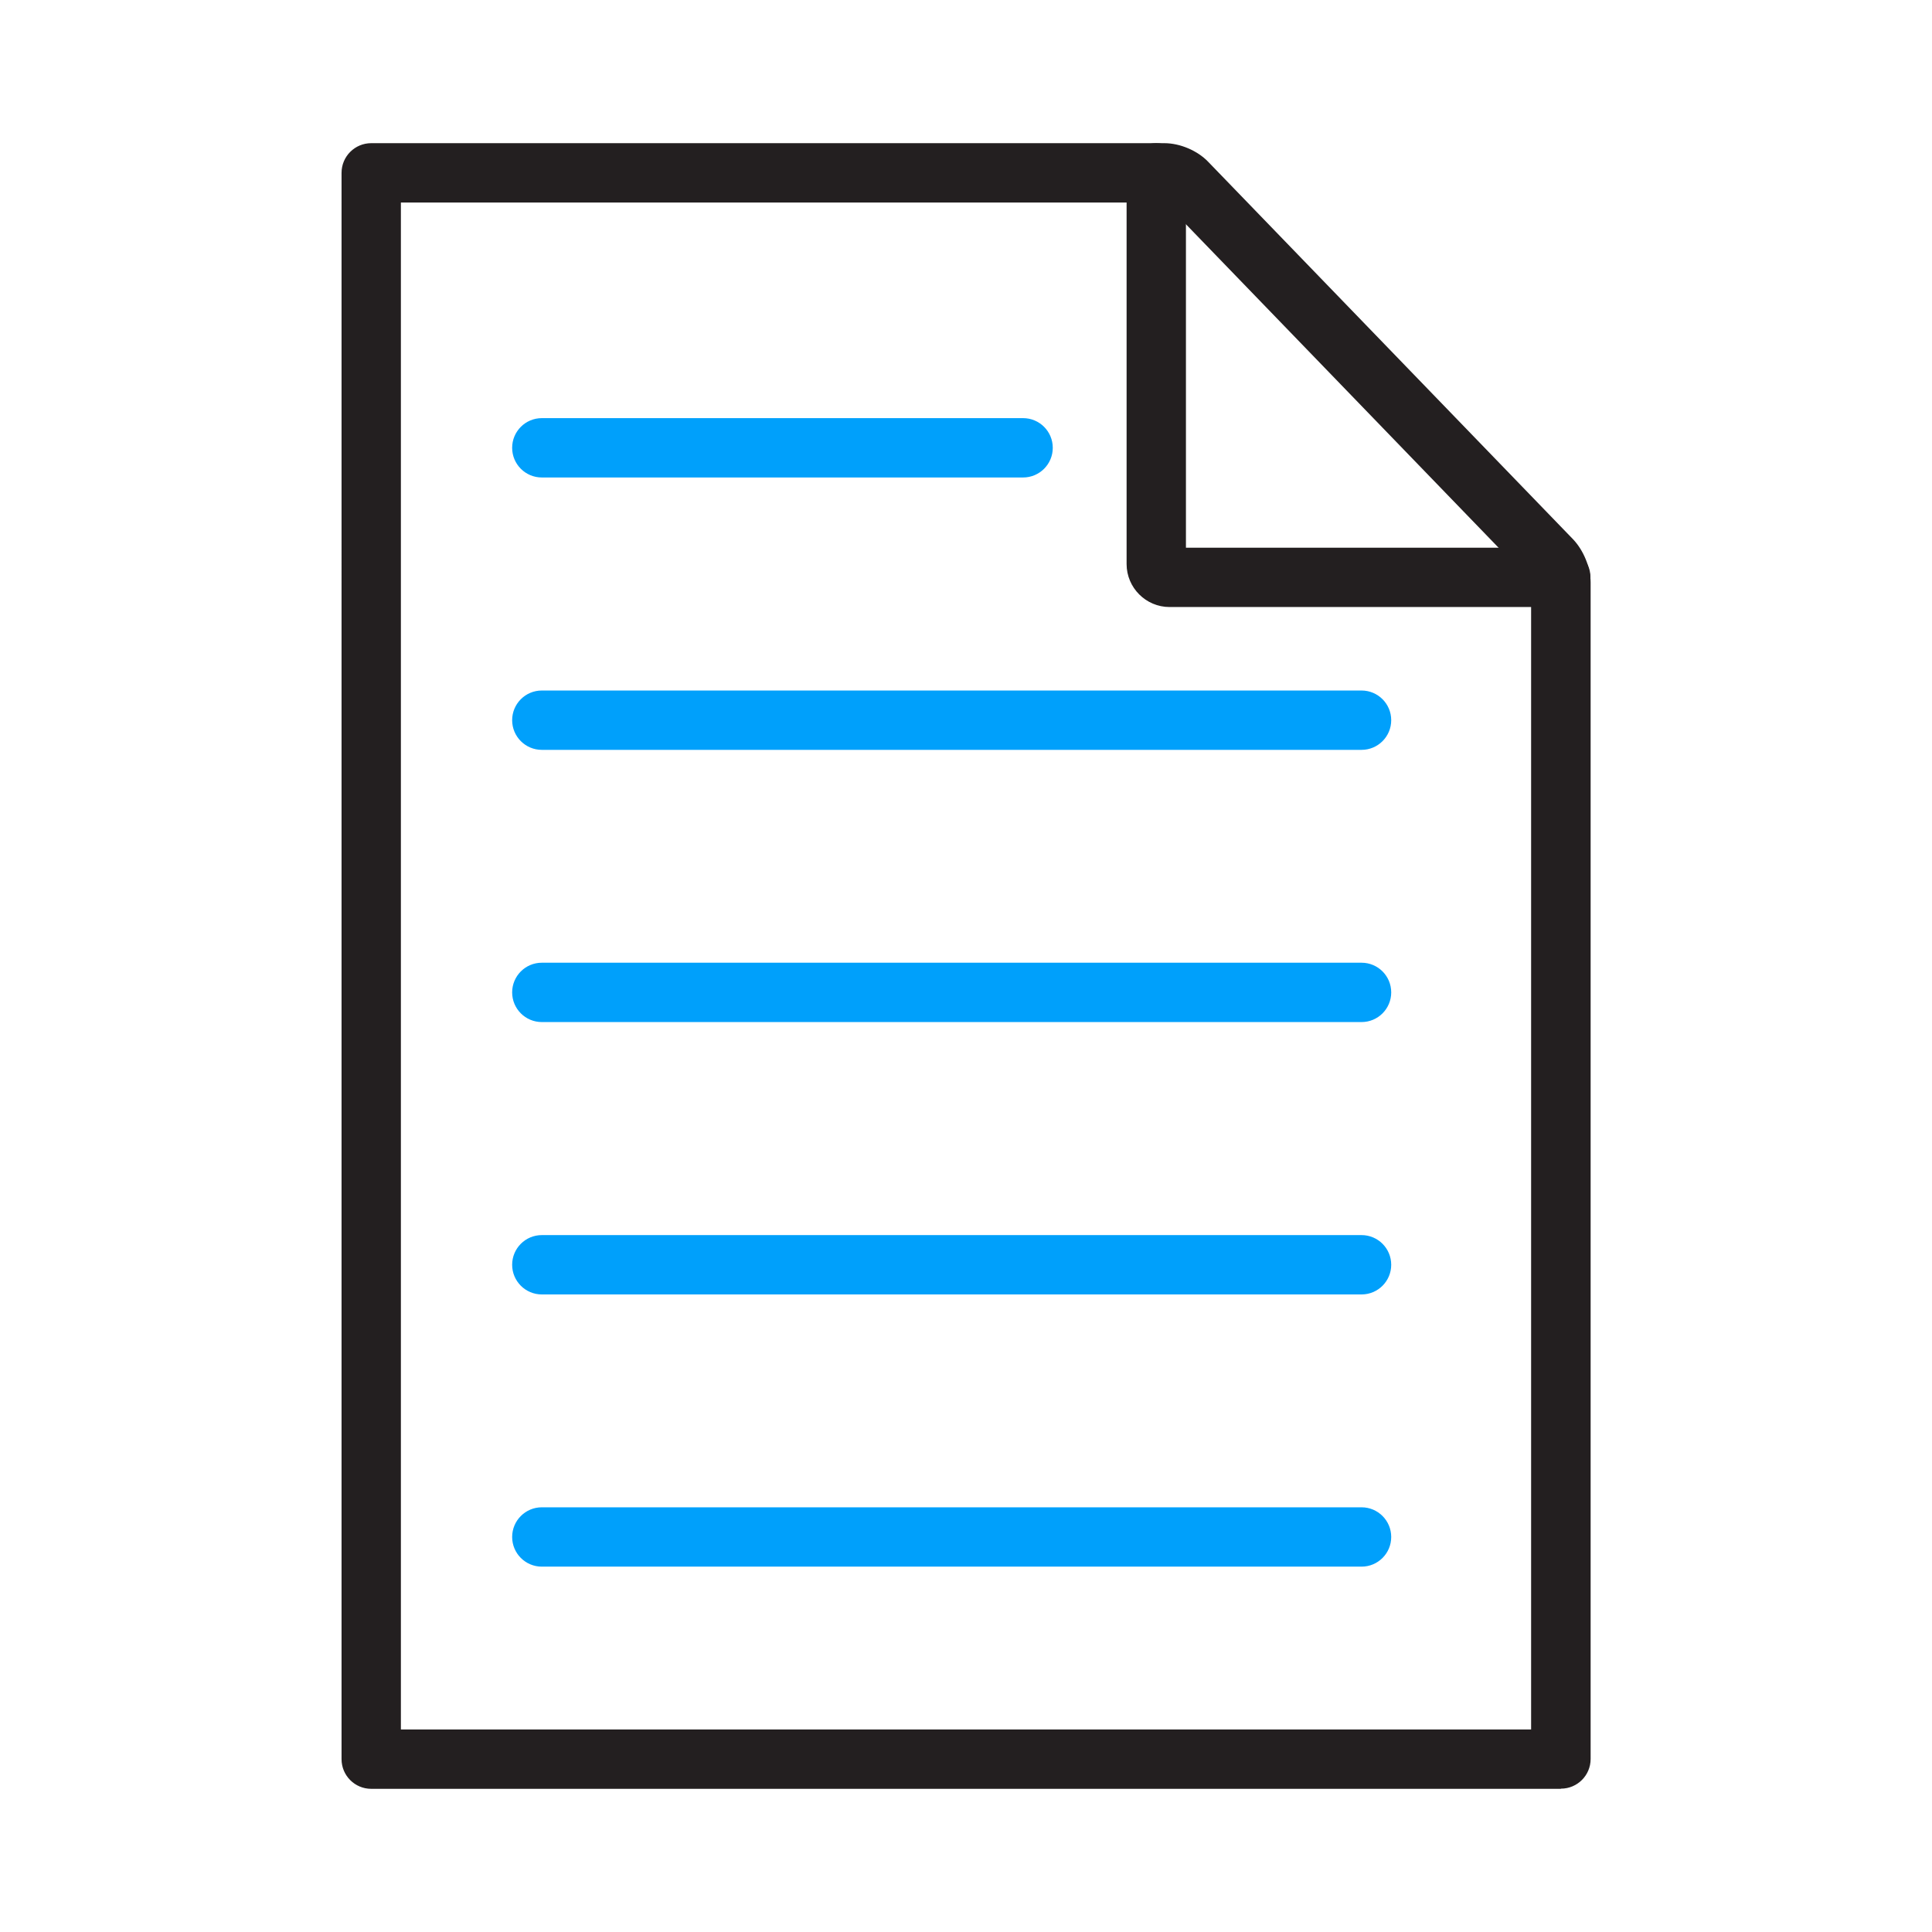
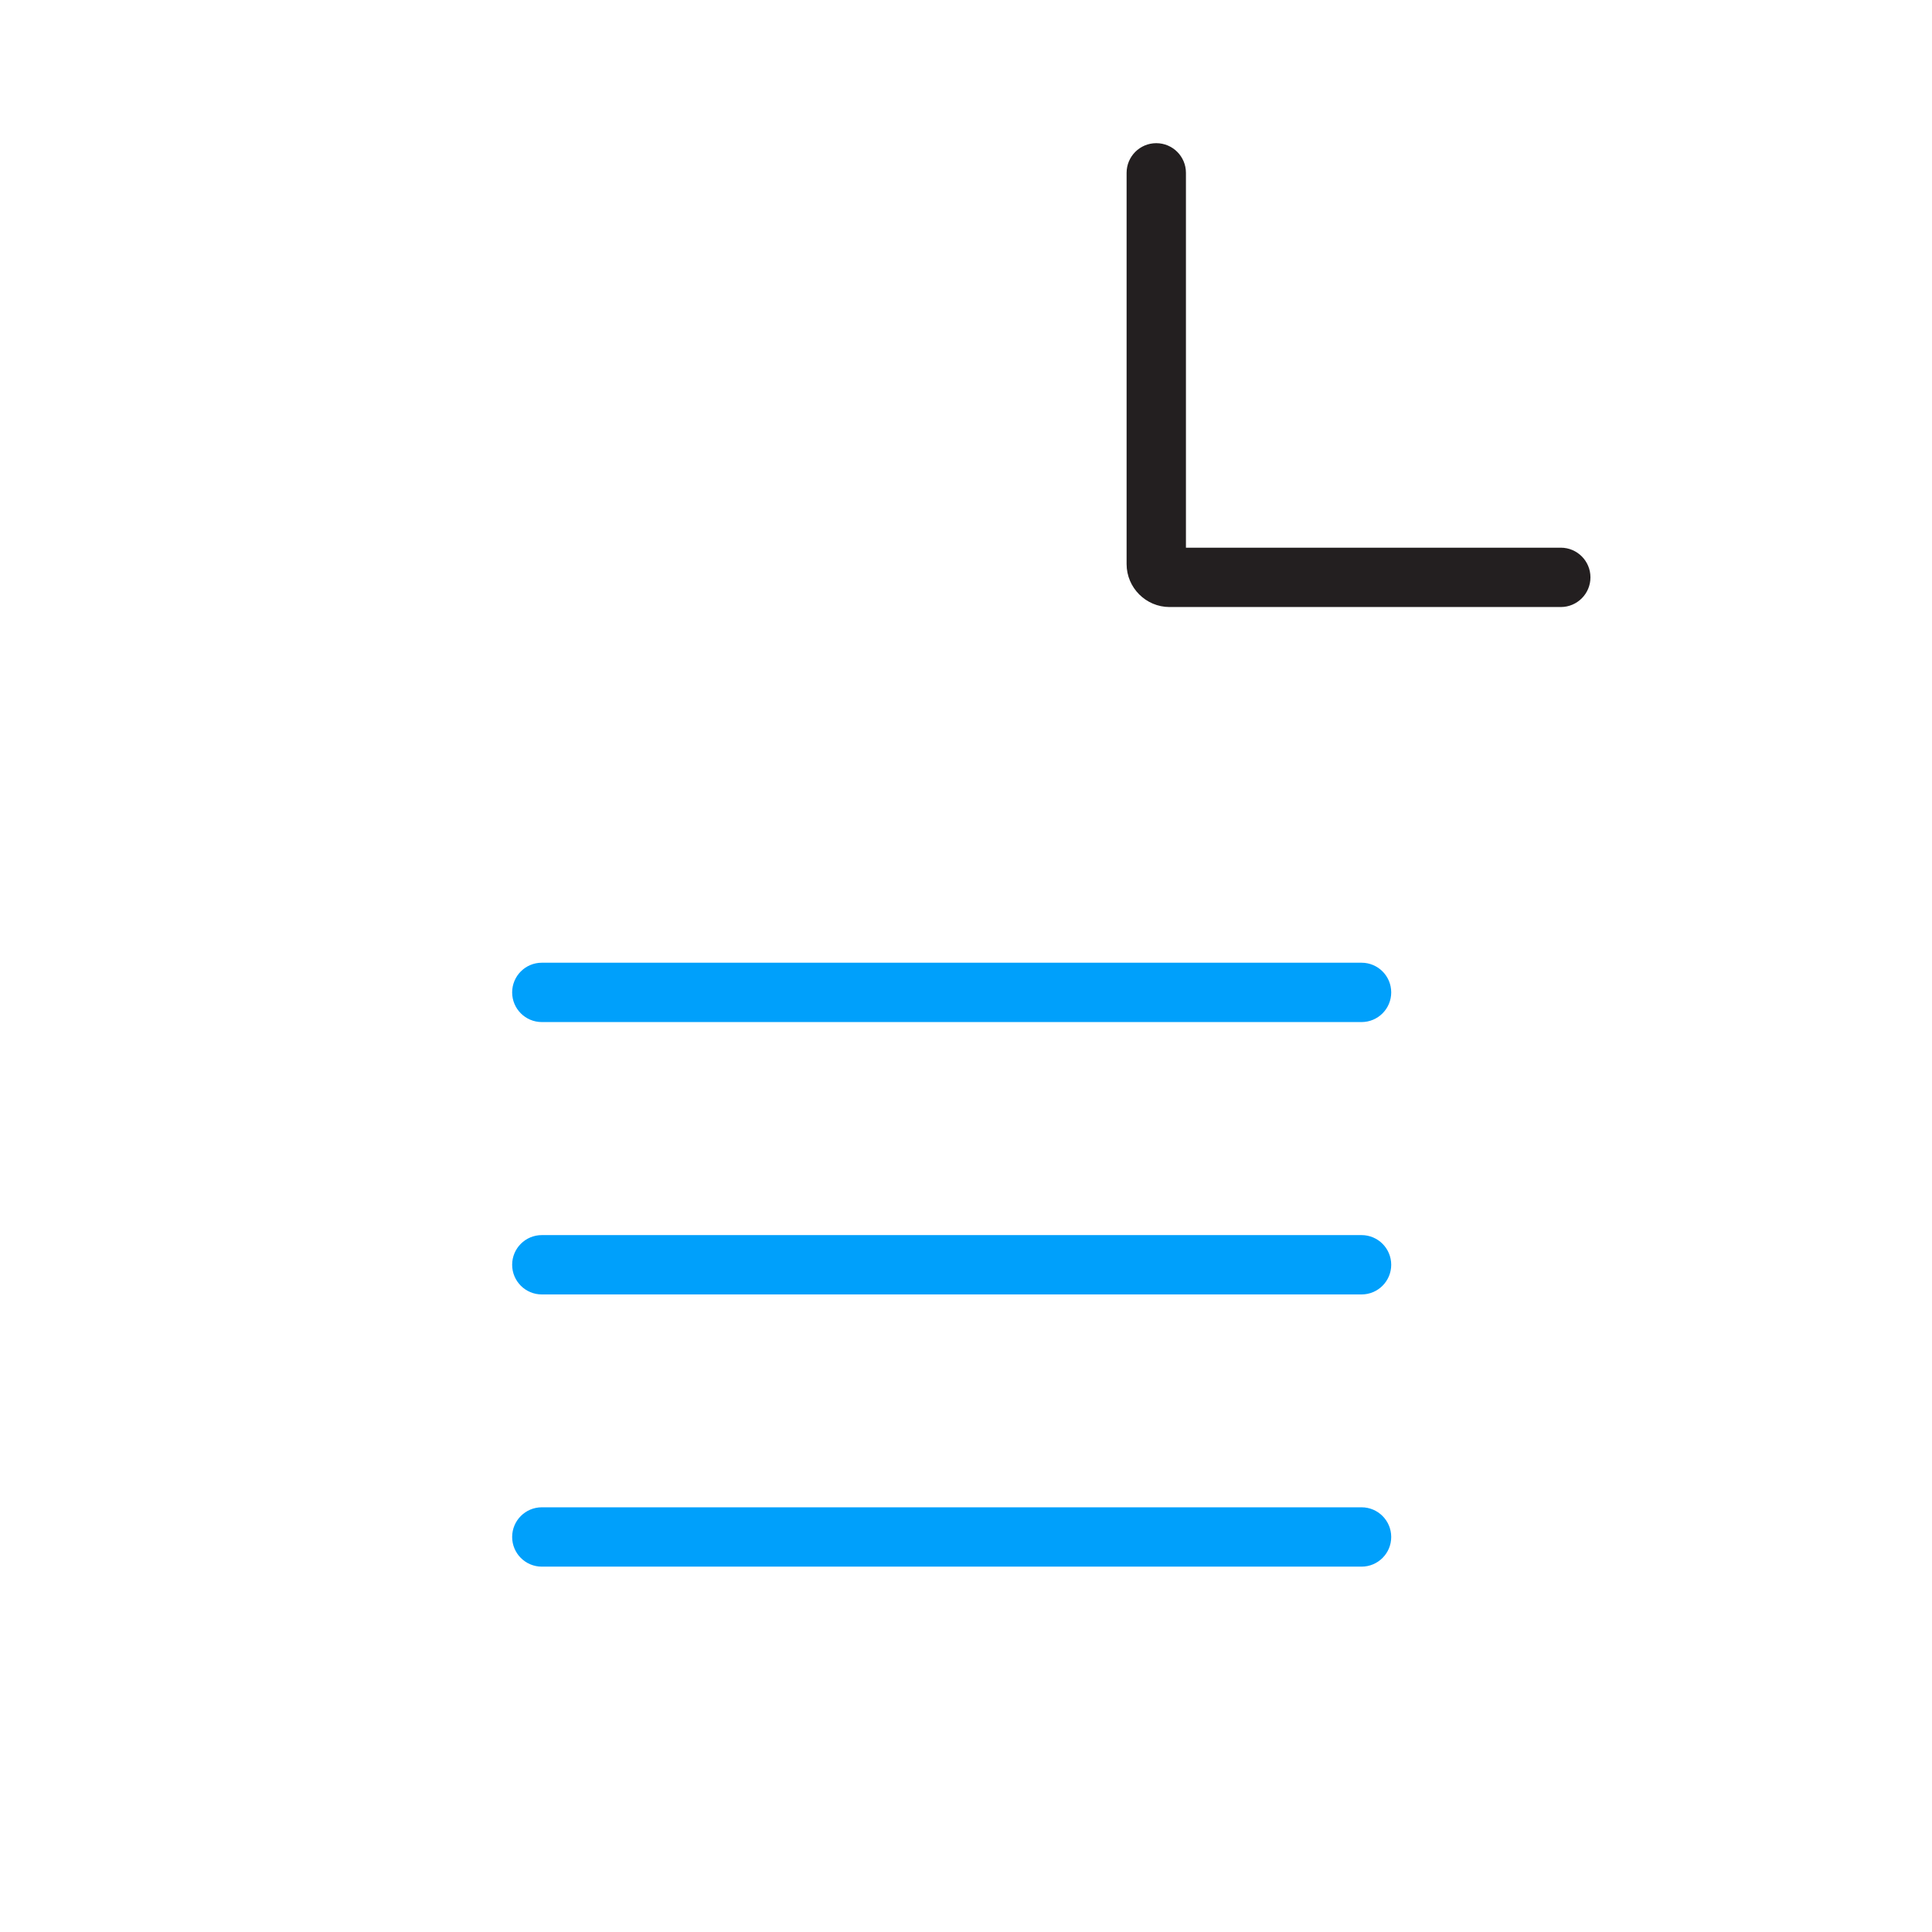
<svg xmlns="http://www.w3.org/2000/svg" id="Icons_Light_Colorway" data-name="Icons Light Colorway" viewBox="0 0 112 112">
  <defs>
    <style>
      .cls-1 {
        fill: #231f20;
      }

      .cls-1, .cls-2 {
        stroke-width: 0px;
      }

      .cls-2 {
        fill: #00a0fb;
      }
    </style>
  </defs>
  <g>
-     <path class="cls-1" d="m90.48,103.7H21.52c-.95,0-1.72-.77-1.72-1.72V10.02c0-.95.77-1.72,1.72-1.72h45.98c.9,0,1.92.43,2.54,1.08l21.15,21.88c.61.64,1.02,1.64,1.02,2.51v68.2c0,.95-.77,1.72-1.72,1.72Zm-67.25-3.44h65.53V33.78s-.05-.12-.08-.16l-21.12-21.85s-.06-.02-.1-.03H23.24v88.52ZM67.49,11.74h.01-.01Z" />
    <path class="cls-1" d="m90.48,35.19h-22.68c-1.37,0-2.49-1.12-2.49-2.49V10.02c0-.95.77-1.72,1.72-1.72s1.72.77,1.72,1.72v21.73h21.73c.95,0,1.72.77,1.72,1.72s-.77,1.72-1.72,1.72Z" />
  </g>
-   <path class="cls-2" d="m59.31,27.68h-27.9c-.95,0-1.72-.77-1.72-1.72s.77-1.72,1.72-1.72h27.9c.95,0,1.72.77,1.72,1.72s-.77,1.72-1.72,1.72Z" />
-   <path class="cls-2" d="m78.93,43.47H31.41c-.95,0-1.72-.77-1.72-1.72s.77-1.72,1.72-1.72h47.52c.95,0,1.72.77,1.72,1.72s-.77,1.72-1.72,1.72Z" />
  <path class="cls-2" d="m78.93,59.25H31.41c-.95,0-1.72-.77-1.72-1.72s.77-1.72,1.72-1.72h47.52c.95,0,1.72.77,1.72,1.72s-.77,1.72-1.72,1.72Z" />
  <path class="cls-2" d="m78.93,75.04H31.41c-.95,0-1.72-.77-1.72-1.72s.77-1.72,1.72-1.72h47.52c.95,0,1.72.77,1.72,1.72s-.77,1.72-1.72,1.72Z" />
  <path class="cls-2" d="m78.93,90.82H31.41c-.95,0-1.72-.77-1.72-1.72s.77-1.72,1.72-1.72h47.52c.95,0,1.72.77,1.72,1.72s-.77,1.72-1.72,1.72Z" />
</svg>